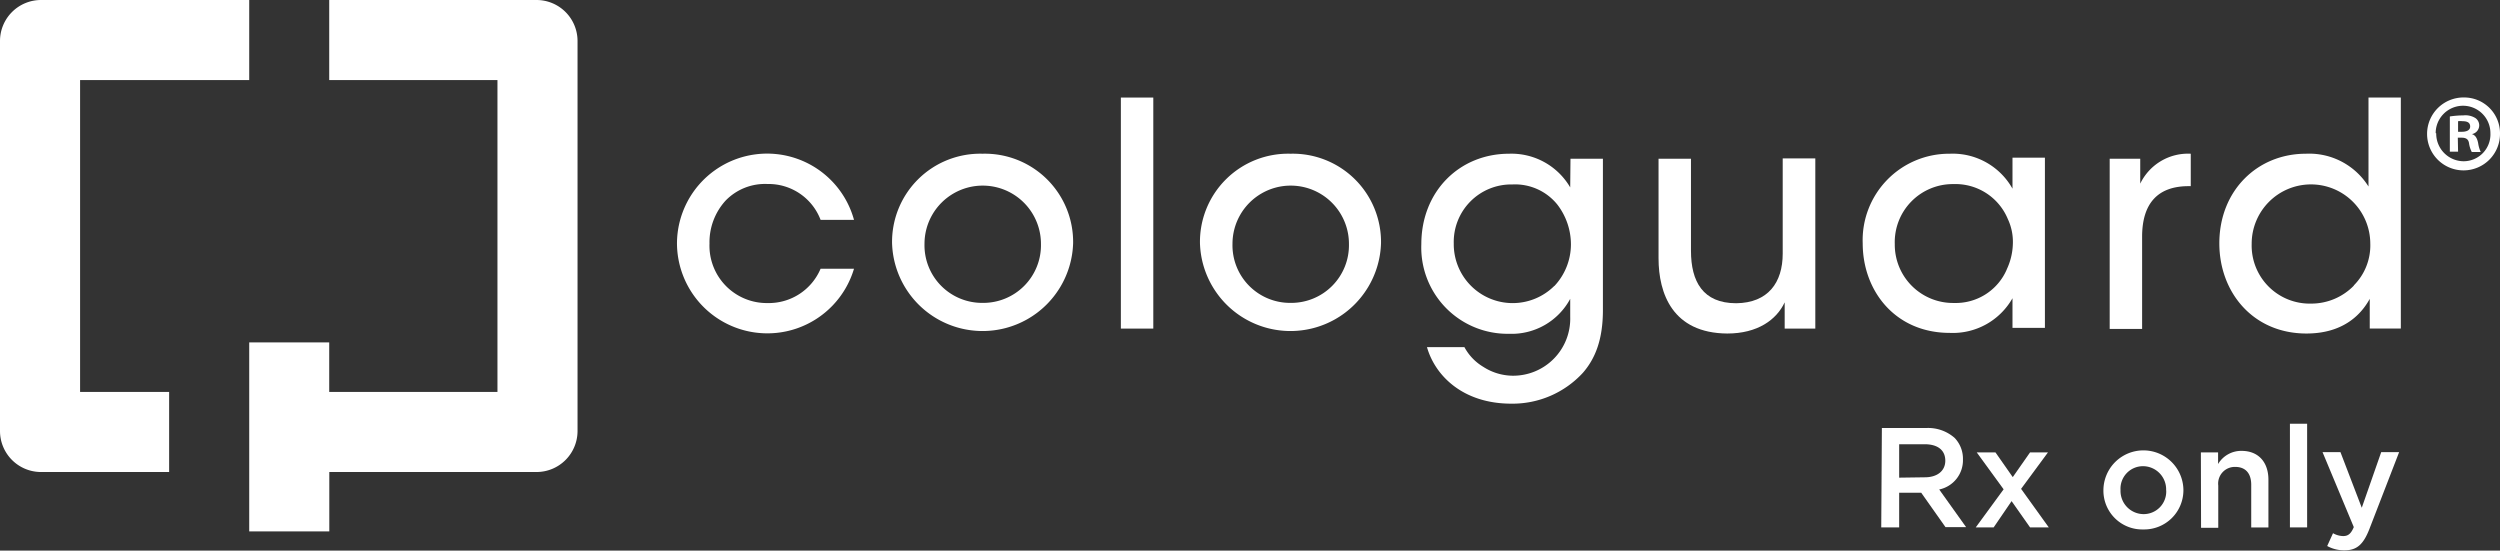
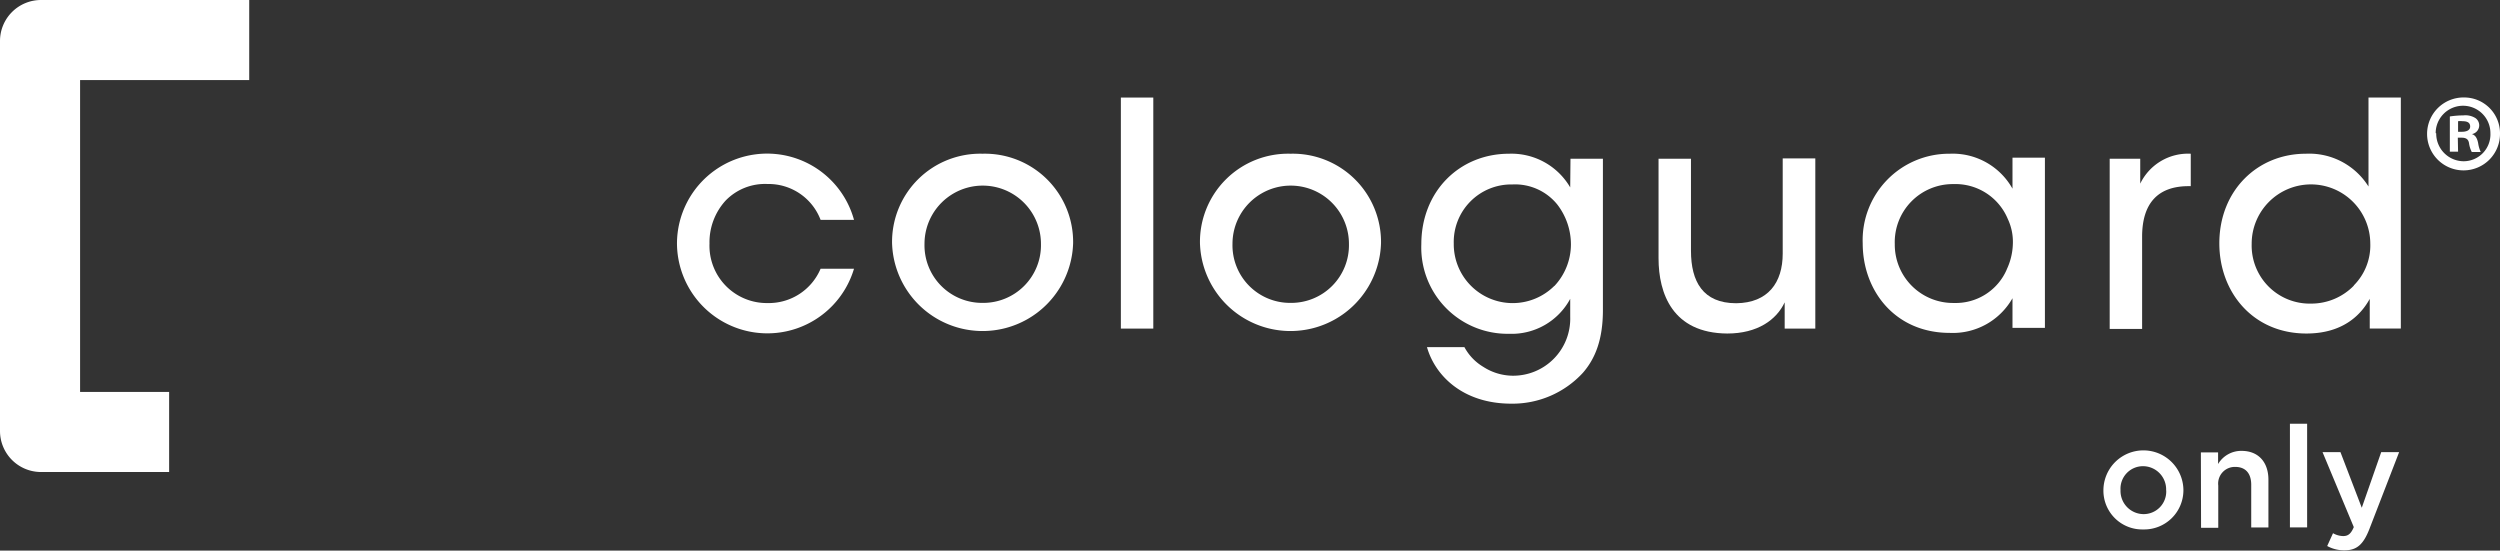
<svg xmlns="http://www.w3.org/2000/svg" viewBox="0 0 279.07 61.46">
  <rect x="0" y="0" width="279.07" height="61.46" fill="#333333" stroke="none" />
  <defs>
    <style>.a{fill:#fff;}</style>
  </defs>
  <title>logo</title>
  <path class="a" d="M85.68,20.54a6.21,6.21,0,0,1,5.92,4h3.73a10.06,10.06,0,0,0-19.76,2.69A10.09,10.09,0,0,0,95.33,30H91.6a6.28,6.28,0,0,1-5.92,3.83,6.4,6.4,0,0,1-6.48-6.65A6.89,6.89,0,0,1,81,22.39,6.12,6.12,0,0,1,85.68,20.54Z" />
  <path class="a" d="M109.68,17.16a9.84,9.84,0,0,0-10.1,10v0a10.11,10.11,0,0,0,20.21,0A9.85,9.85,0,0,0,109.68,17.16Zm0,16.65a6.43,6.43,0,0,1-6.48-6.59v0a6.48,6.48,0,1,1,13,0A6.44,6.44,0,0,1,109.68,33.81Z" />
  <rect class="a" x="125.12" y="10.89" width="3.62" height="25.79" />
  <path class="a" d="M144.06,17.16a9.84,9.84,0,0,0-10.11,10v0a10.11,10.11,0,0,0,20.21,0A9.85,9.85,0,0,0,144.06,17.16Zm0,16.65a6.43,6.43,0,0,1-6.48-6.59v0a6.48,6.48,0,1,1,13,0A6.44,6.44,0,0,1,144.06,33.81Z" />
  <path class="a" d="M175.28,20.92a7.59,7.59,0,0,0-6.83-3.76c-5.51,0-9.79,4.18-9.79,10.1a9.63,9.63,0,0,0,9.79,10,7.42,7.42,0,0,0,6.83-3.9v2a6.37,6.37,0,0,1-6.45,6.58,6.15,6.15,0,0,1-3.27-1,5.69,5.69,0,0,1-2.09-2.19h-4.18c.9,3.17,4,6.31,9.41,6.31a10.67,10.67,0,0,0,8-3.45c1.39-1.6,2.23-3.73,2.23-7V17.72h-3.62Zm-1.78,11a6.58,6.58,0,0,1-11.22-4.74v0a6.42,6.42,0,0,1,6.55-6.59,6.06,6.06,0,0,1,5,2.23,7.3,7.3,0,0,1,1.53,4.49A6.81,6.81,0,0,1,173.51,31.93Z" />
  <path class="a" d="M199,28.31c0,3.24-1.64,5.5-5.19,5.54-3.73,0-5.05-2.44-5.05-5.85V17.72h-3.62V28.83c0,3.94,1.57,8.36,7.67,8.4,3.38,0,5.5-1.53,6.41-3.48v2.93h3.42v-19H199Z" />
  <path class="a" d="M224.65,21.06a7.65,7.65,0,0,0-7-3.9,9.65,9.65,0,0,0-9.72,10c0,5.3,3.62,10,9.72,10a7.65,7.65,0,0,0,7-3.87v3.31h3.62v-19h-3.62Zm-.63,9a6.2,6.2,0,0,1-5.89,3.76,6.51,6.51,0,0,1-6.62-6.58v0a6.48,6.48,0,0,1,6.55-6.69,6.33,6.33,0,0,1,6.07,3.9,6,6,0,0,1,.56,2.82A7.09,7.09,0,0,1,224,30.09Z" />
  <path class="a" d="M238.91,20.5V17.72H235.5v19h3.62V26.43c0-3.76,1.78-5.65,5.19-5.65h.24V17.16A5.92,5.92,0,0,0,238.91,20.5Z" />
  <path class="a" d="M264.39,10.89v9.93a7.8,7.8,0,0,0-7-3.66c-5.4,0-9.65,4.11-9.65,10,0,5.47,3.76,10.07,9.72,10.07,3.9,0,6-1.91,7.07-3.87v3.31H268V10.89Zm-1.64,21a6.63,6.63,0,0,1-4.74,2,6.48,6.48,0,0,1-6.66-6.65v0a6.62,6.62,0,1,1,13.24-.07A6.32,6.32,0,0,1,262.75,31.86Z" />
  <path class="a" d="M4.58,52.69H18.88V43.75H8.94V8.94H27.82V0H4.58A4.58,4.58,0,0,0,0,4.58V48.11A4.58,4.58,0,0,0,4.58,52.69Z" />
-   <path class="a" d="M59.89,0H36.75V8.94H55.53V43.75H36.75V38.22H27.82v21.1h8.94V52.69H59.89a4.58,4.58,0,0,0,4.58-4.58V4.58A4.58,4.58,0,0,0,59.89,0Z" />
  <path class="a" d="M279.07,14.88a4.07,4.07,0,1,1-4-4A4,4,0,0,1,279.07,14.88Zm-7.12,0A3.08,3.08,0,0,0,275,18a3,3,0,0,0,3-3.14,3.05,3.05,0,1,0-6.11,0Zm2.44,2.05h-.92V13a10.72,10.72,0,0,1,1.52-.12,2.1,2.1,0,0,1,1.35.31,1,1,0,0,1,.41.84,1,1,0,0,1-.82.94v0c.39.12.58.43.7,1a3.56,3.56,0,0,0,.29,1h-1a3.13,3.13,0,0,1-.31-1c-.07-.41-.31-.6-.82-.6h-.43Zm0-2.22h.43c.51,0,.92-.17.92-.58s-.27-.6-.84-.6a2.21,2.21,0,0,0-.51,0Z" />
-   <path class="a" d="M210.07,47.78H215a4.47,4.47,0,0,1,3.2,1.11,3.36,3.36,0,0,1,.92,2.39v0a3.33,3.33,0,0,1-2.65,3.36l3,4.2h-2.3L214.46,55H212v3.87h-2Zm4.8,5.5c1.4,0,2.28-.73,2.28-1.85v0c0-1.19-.86-1.84-2.3-1.84H212v3.73Z" />
-   <path class="a" d="M223.66,54.62l-3-4.12h2.09l1.93,2.76,1.93-2.76h2l-3,4.07,3.09,4.3h-2.09l-2.06-2.93-2,2.93h-2Z" />
  <path class="a" d="M234.8,54.74v0a4.46,4.46,0,0,1,8.93,0v0a4.38,4.38,0,0,1-4.49,4.36A4.33,4.33,0,0,1,234.8,54.74Zm7,0v0a2.59,2.59,0,0,0-2.57-2.7,2.51,2.51,0,0,0-2.52,2.66v0a2.59,2.59,0,0,0,2.55,2.69A2.52,2.52,0,0,0,241.81,54.74Z" />
  <path class="a" d="M245.68,50.5h1.92v1.3a3,3,0,0,1,2.62-1.47c1.89,0,3,1.27,3,3.22v5.33h-1.92V54.12c0-1.3-.65-2-1.79-2a1.86,1.86,0,0,0-1.89,2.08v4.72h-1.92Z" />
  <path class="a" d="M255.62,47.3h1.92V58.87h-1.92Z" />
  <path class="a" d="M259.78,60.95l.65-1.43a2.36,2.36,0,0,0,1.13.32c.54,0,.87-.24,1.19-1l-3.49-8.37h2l2.38,6.21,2.17-6.21h2l-3.33,8.61c-.67,1.71-1.41,2.35-2.76,2.35A3.9,3.9,0,0,1,259.78,60.95Z" />
</svg>